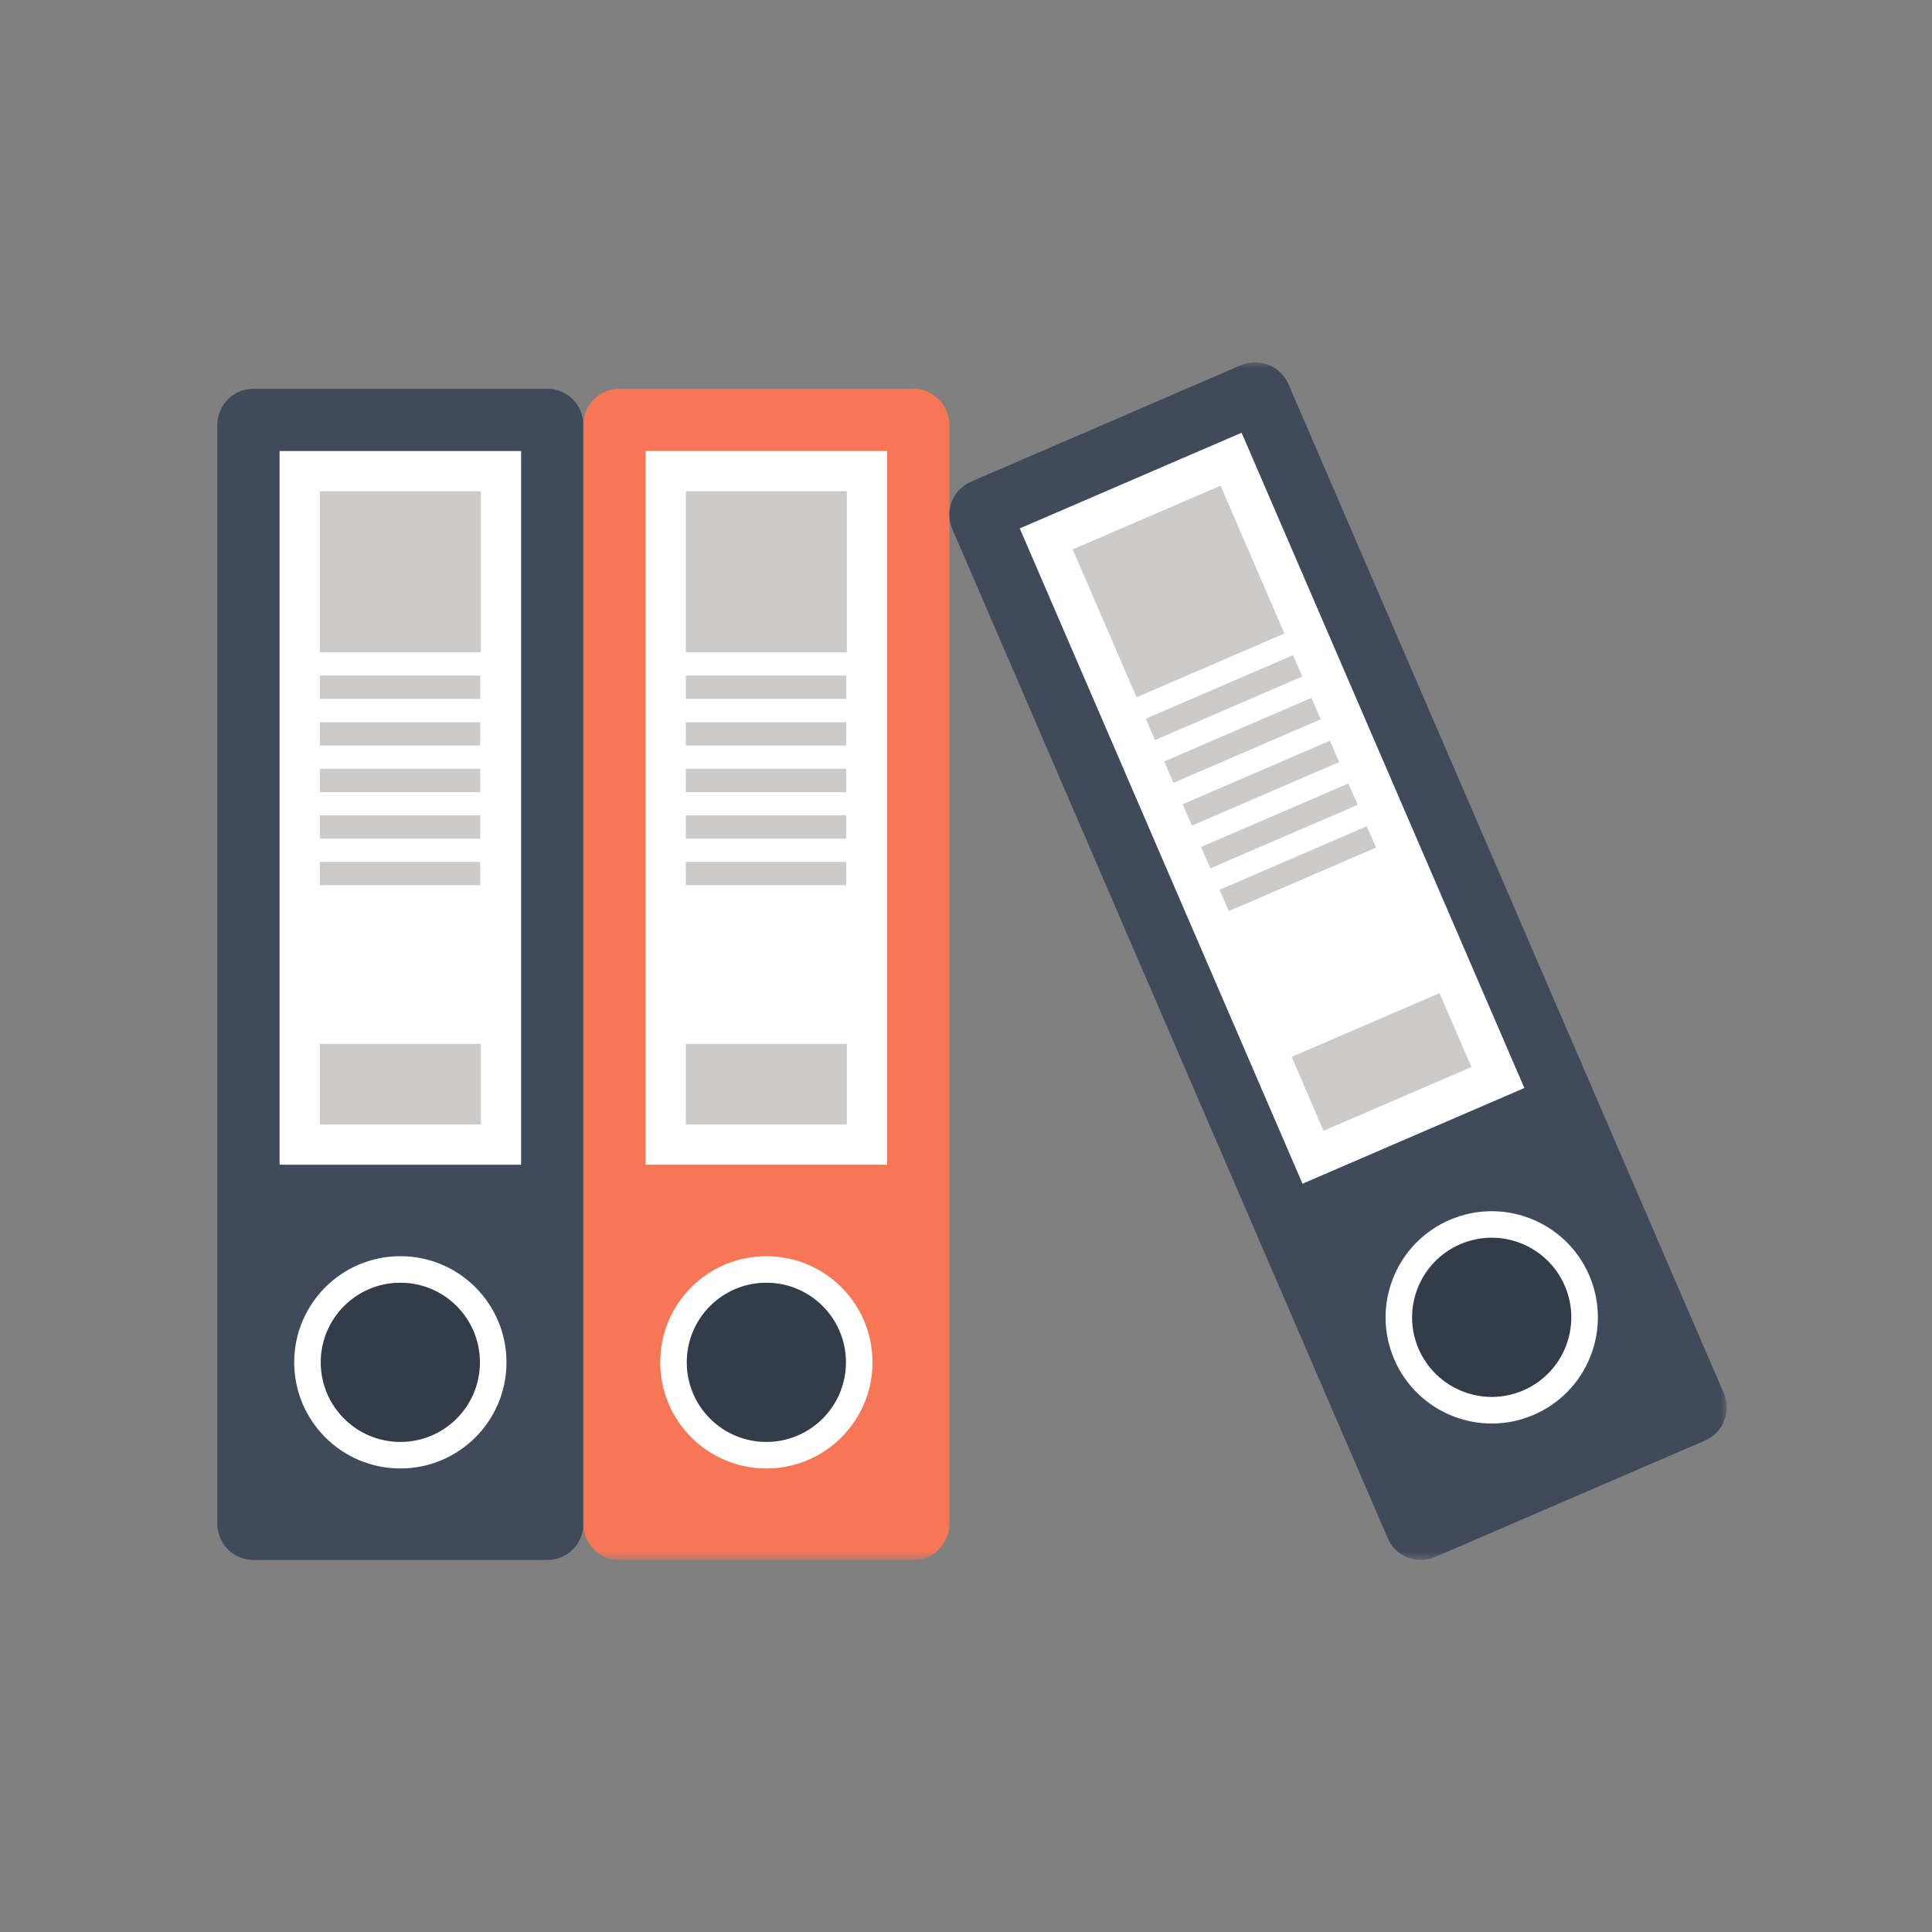
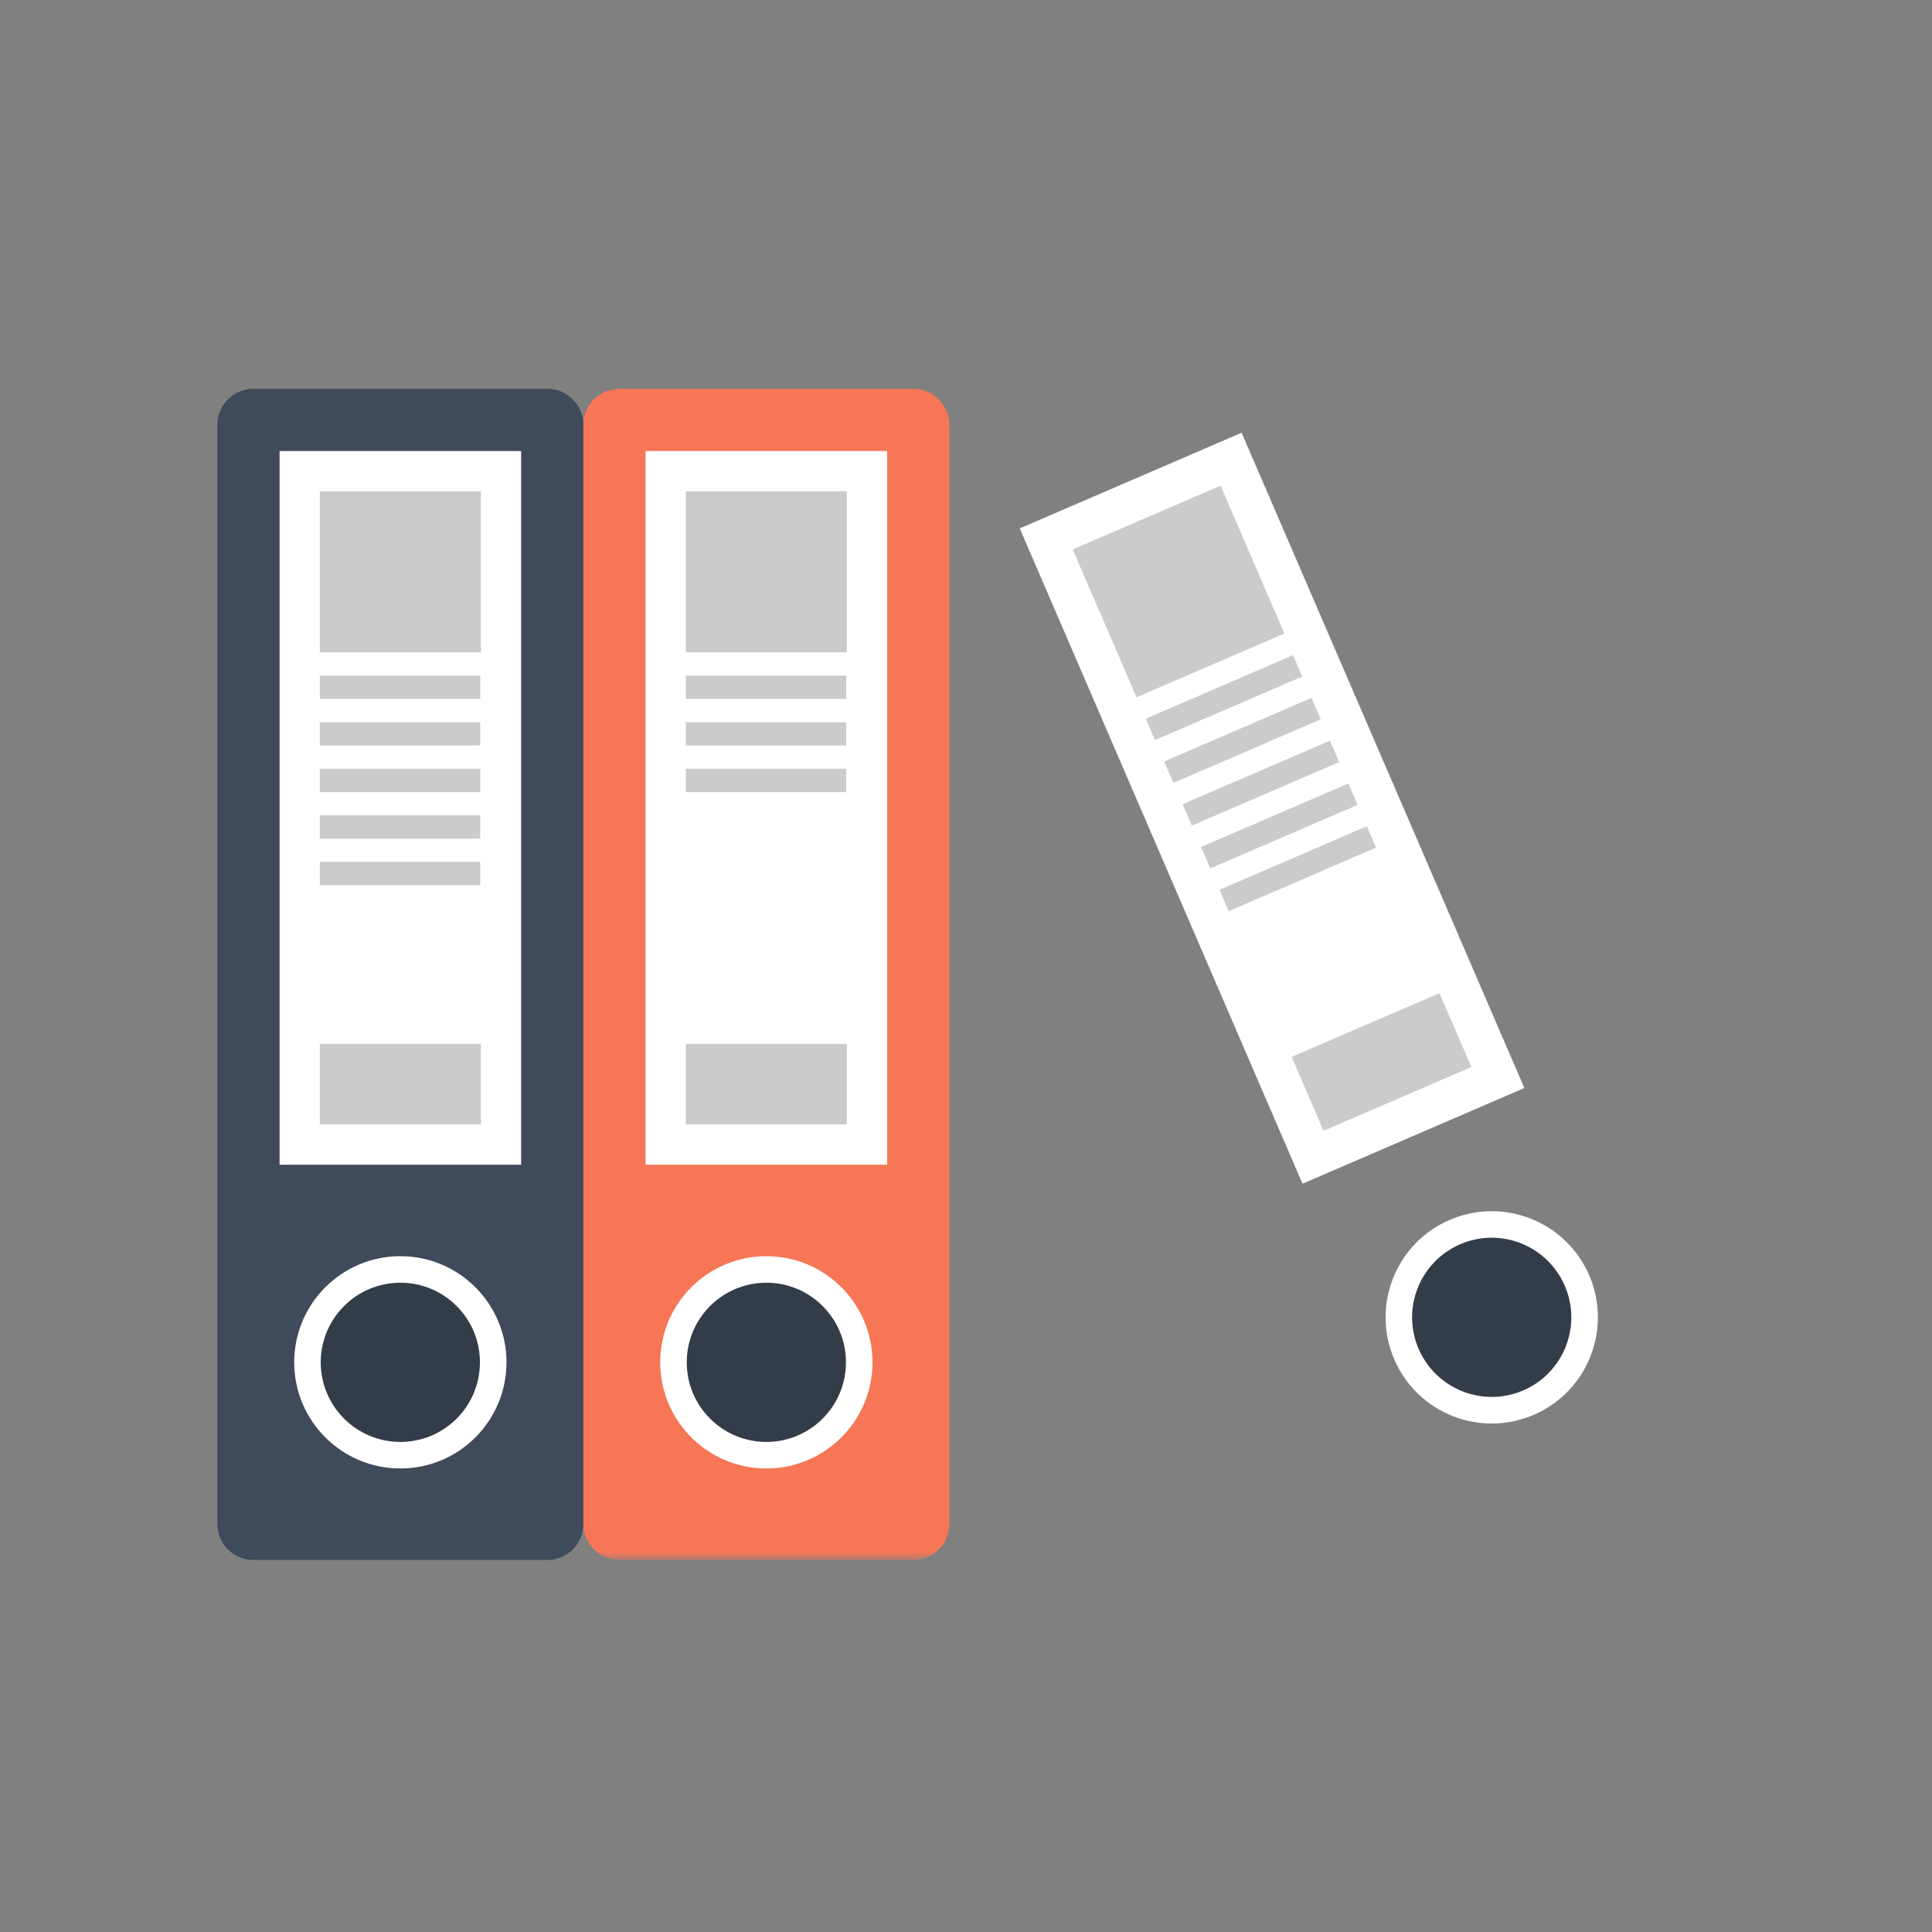
<svg xmlns="http://www.w3.org/2000/svg" xmlns:xlink="http://www.w3.org/1999/xlink" width="160px" height="160px" viewBox="0 0 160 160" version="1.1">
  <rect x="0" y="0" width="160" height="160" fill="#808080" stroke="none" />
  <title>links-icon18</title>
  <desc>Created with Sketch.</desc>
  <defs>
    <polygon id="path-1" points="0 99.191 125 99.191 125 0 0 0" />
  </defs>
  <g id="links-icon18" stroke="none" stroke-width="1" fill="none" fill-rule="evenodd">
    <g id="群組" transform="translate(18, 30)">
      <path d="M30.312,5.183 C30.312,4.421 30.02,3.656 29.435,3.074 C28.854,2.49 28.088,2.199 27.327,2.199 L2.985,2.199 C2.223,2.199 1.458,2.49 0.874,3.074 C0.292,3.656 0,4.421 0,5.183 L0,96.208 C0,96.97 0.292,97.732 0.874,98.318 C1.458,98.902 2.223,99.189 2.985,99.189 L27.327,99.189 C28.088,99.189 28.854,98.902 29.435,98.318 C30.02,97.732 30.312,96.97 30.312,96.208 L30.312,5.183 Z" id="Fill-1" fill="#3F4A5A" />
      <path d="M23.945,82.821 C23.945,87.678 20.01,91.612 15.155,91.612 C10.302,91.612 6.365,87.678 6.365,82.821 C6.365,77.967 10.302,74.032 15.155,74.032 C20.01,74.032 23.945,77.967 23.945,82.821" id="Fill-3" fill="#FFFFFF" />
      <path d="M21.746,82.821 C21.746,86.466 18.796,89.415 15.156,89.415 C11.516,89.415 8.562,86.466 8.562,82.821 C8.562,79.18 11.516,76.229 15.156,76.229 C18.796,76.229 21.746,79.18 21.746,82.821" id="Fill-5" fill="#333C49" />
      <mask id="mask-2" fill="white">
        <use xlink:href="#path-1" />
      </mask>
      <g id="Clip-8" />
      <polygon id="Fill-7" fill="#FFFFFF" mask="url(#mask-2)" points="5.154 66.456 25.157 66.456 25.157 7.352 5.154 7.352" />
      <polygon id="Fill-9" fill="#CCCBCA" mask="url(#mask-2)" points="8.487 24.022 21.824 24.022 21.824 10.686 8.487 10.686" />
      <polygon id="Fill-10" fill="#CCCBCA" mask="url(#mask-2)" points="8.487 63.124 21.824 63.124 21.824 56.45 8.487 56.45" />
      <polygon id="Fill-11" fill="#CCCBCA" mask="url(#mask-2)" points="8.486 39.454 21.771 39.454 21.771 37.524 8.486 37.524" />
      <polygon id="Fill-12" fill="#CCCBCA" mask="url(#mask-2)" points="8.486 43.309 21.771 43.309 21.771 41.379 8.486 41.379" />
      <polygon id="Fill-13" fill="#CCCBCA" mask="url(#mask-2)" points="8.486 35.601 21.771 35.601 21.771 33.667 8.486 33.667" />
      <polygon id="Fill-14" fill="#CCCBCA" mask="url(#mask-2)" points="8.486 31.739 21.771 31.739 21.771 29.811 8.486 29.811" />
      <polygon id="Fill-15" fill="#CCCBCA" mask="url(#mask-2)" points="8.486 27.88 21.771 27.88 21.771 25.95 8.486 25.95" />
      <path d="M60.623,5.183 C60.623,4.421 60.327,3.656 59.741,3.074 C59.165,2.49 58.4,2.199 57.634,2.199 L33.297,2.199 C32.532,2.199 31.769,2.49 31.186,3.074 C30.602,3.656 30.312,4.421 30.312,5.183 L30.312,96.208 C30.312,96.97 30.602,97.732 31.186,98.318 C31.769,98.902 32.532,99.189 33.297,99.189 L57.634,99.189 C58.4,99.189 59.165,98.902 59.741,98.318 C60.327,97.732 60.623,96.97 60.623,96.208 L60.623,5.183 Z" id="Fill-16" fill="#F67656" mask="url(#mask-2)" />
      <path d="M54.256,82.821 C54.256,87.678 50.319,91.612 45.466,91.612 C40.609,91.612 36.675,87.678 36.675,82.821 C36.675,77.967 40.609,74.032 45.466,74.032 C50.319,74.032 54.256,77.967 54.256,82.821" id="Fill-17" fill="#FFFFFF" mask="url(#mask-2)" />
      <path d="M52.058,82.821 C52.058,86.466 49.108,89.415 45.466,89.415 C41.824,89.415 38.874,86.466 38.874,82.821 C38.874,79.18 41.824,76.229 45.466,76.229 C49.108,76.229 52.058,79.18 52.058,82.821" id="Fill-18" fill="#333C49" mask="url(#mask-2)" />
      <polygon id="Fill-19" fill="#FFFFFF" mask="url(#mask-2)" points="35.463 66.456 55.469 66.456 55.469 7.352 35.463 7.352" />
      <polygon id="Fill-20" fill="#CCCBCA" mask="url(#mask-2)" points="38.799 24.022 52.133 24.022 52.133 10.686 38.799 10.686" />
      <polygon id="Fill-21" fill="#CCCBCA" mask="url(#mask-2)" points="38.799 63.124 52.133 63.124 52.133 56.45 38.799 56.45" />
-       <polygon id="Fill-22" fill="#CCCBCA" mask="url(#mask-2)" points="38.799 39.454 52.08 39.454 52.08 37.524 38.799 37.524" />
-       <polygon id="Fill-23" fill="#CCCBCA" mask="url(#mask-2)" points="38.799 43.309 52.08 43.309 52.08 41.379 38.799 41.379" />
      <polygon id="Fill-24" fill="#CCCBCA" mask="url(#mask-2)" points="38.799 35.601 52.08 35.601 52.08 33.667 38.799 33.667" />
      <polygon id="Fill-25" fill="#CCCBCA" mask="url(#mask-2)" points="38.799 31.739 52.08 31.739 52.08 29.811 38.799 29.811" />
      <polygon id="Fill-26" fill="#CCCBCA" mask="url(#mask-2)" points="38.799 27.88 52.08 27.88 52.08 25.95 38.799 25.95" />
-       <path d="M88.699,1.806 C88.392,1.103 87.82,0.517 87.054,0.214 C86.29,-0.092 85.47,-0.057 84.768,0.245 L62.419,9.89 C61.724,10.193 61.136,10.763 60.829,11.529 C60.528,12.296 60.56,13.111 60.867,13.814 L96.927,97.39 C97.224,98.087 97.795,98.675 98.559,98.98 C99.332,99.285 100.143,99.251 100.845,98.945 L123.196,89.302 C123.898,89.001 124.487,88.431 124.785,87.665 C125.095,86.902 125.056,86.083 124.756,85.378 L88.699,1.806 Z" id="Fill-27" fill="#3F4A5A" mask="url(#mask-2)" />
      <path d="M113.612,75.614 C115.53,80.073 113.479,85.245 109.019,87.169 C104.565,89.093 99.389,87.038 97.466,82.577 C95.546,78.124 97.601,72.946 102.055,71.028 C106.512,69.104 111.685,71.159 113.612,75.614" id="Fill-28" fill="#FFFFFF" mask="url(#mask-2)" />
      <path d="M111.588,76.483 C113.034,79.831 111.488,83.706 108.149,85.147 C104.81,86.59 100.931,85.047 99.484,81.708 C98.041,78.368 99.585,74.485 102.924,73.044 C106.269,71.598 110.146,73.143 111.588,76.483" id="Fill-29" fill="#333C49" mask="url(#mask-2)" />
      <polygon id="Fill-30" fill="#FFFFFF" mask="url(#mask-2)" points="89.868 68.03 66.451 13.76 84.825 5.837 108.241 60.104" />
      <polygon id="Fill-31" fill="#CCCBCA" mask="url(#mask-2)" points="76.124 27.747 70.836 15.501 83.084 10.22 88.368 22.464" />
      <polygon id="Fill-32" fill="#CCCBCA" mask="url(#mask-2)" points="91.606 63.648 88.969 57.526 101.212 52.248 103.857 58.367" />
      <polygon id="Fill-33" fill="#CCCBCA" mask="url(#mask-2)" points="93.666 34.884 81.467 40.144 82.237 41.915 94.434 36.654" />
      <polygon id="Fill-34" fill="#CCCBCA" mask="url(#mask-2)" points="95.195 38.425 82.997 43.687 83.758 45.456 95.958 40.195" />
      <polygon id="Fill-35" fill="#CCCBCA" mask="url(#mask-2)" points="92.139 31.341 79.943 36.603 80.705 38.374 92.904 33.114" />
      <polygon id="Fill-36" fill="#CCCBCA" mask="url(#mask-2)" points="90.608 27.798 78.41 33.06 79.179 34.833 91.376 29.571" />
      <polygon id="Fill-37" fill="#CCCBCA" mask="url(#mask-2)" points="89.084 24.257 76.887 29.519 77.648 31.29 89.847 26.028" />
    </g>
  </g>
</svg>